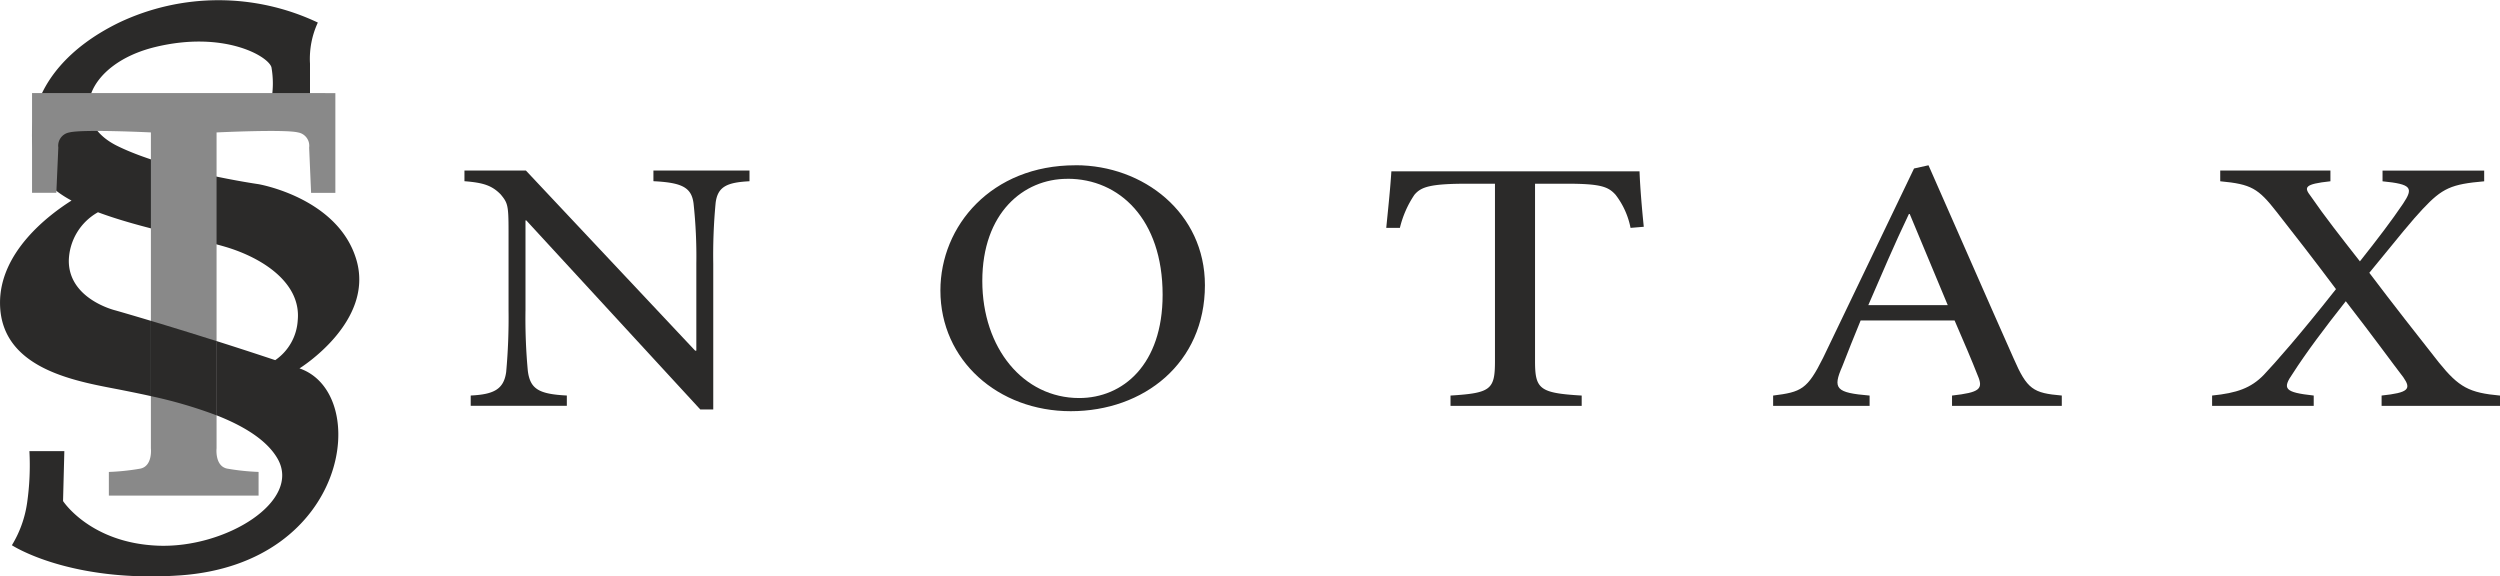
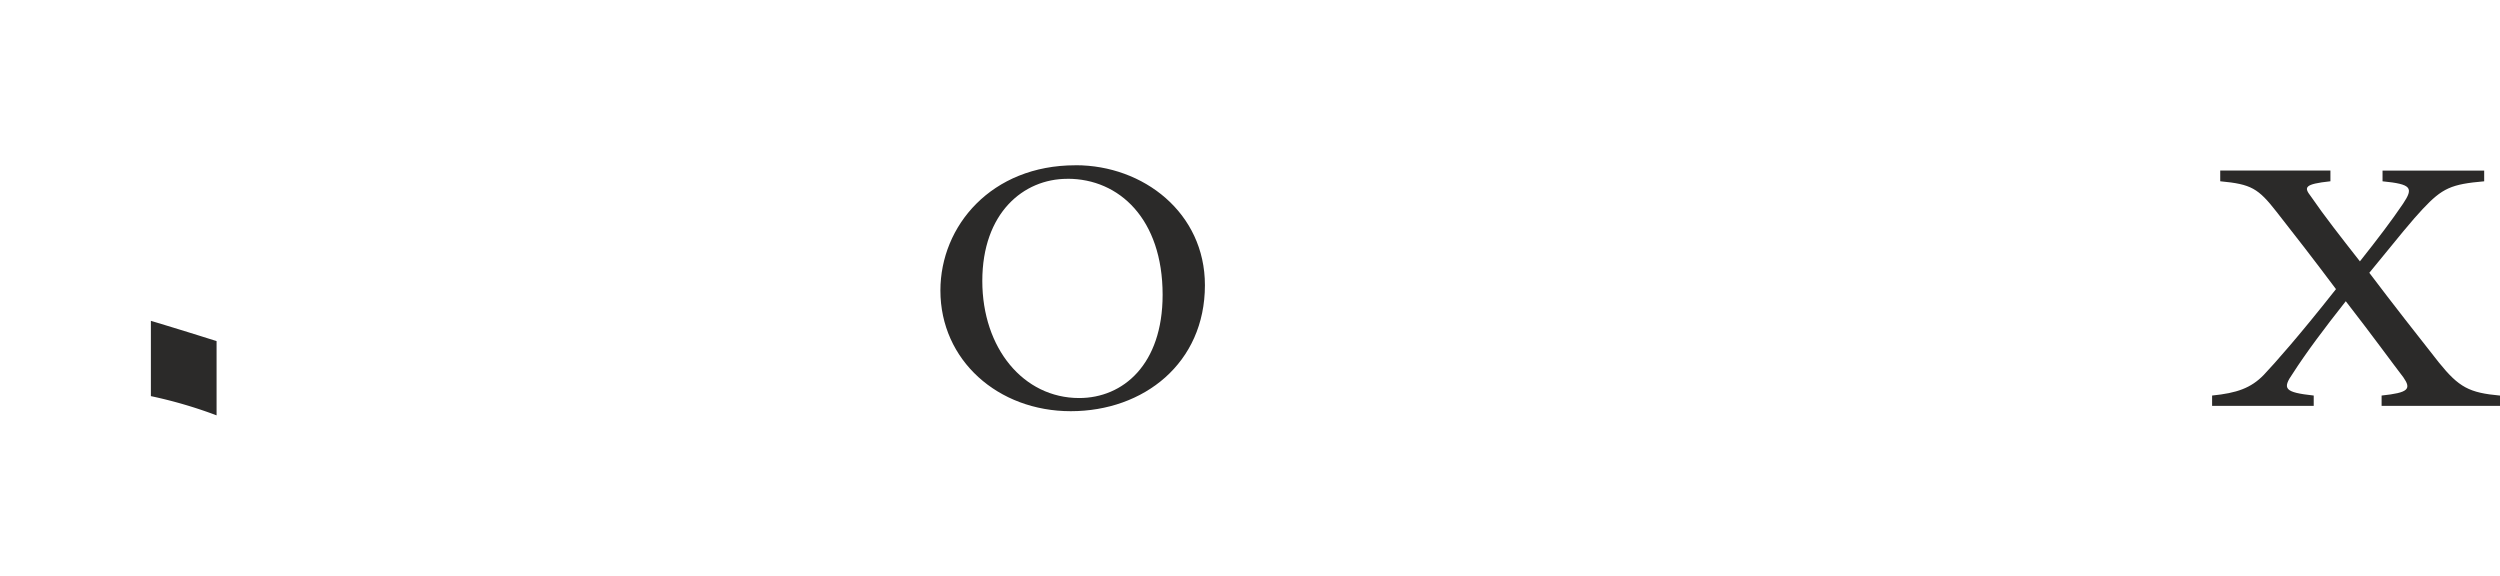
<svg xmlns="http://www.w3.org/2000/svg" id="Group_1964" data-name="Group 1964" width="225.589" height="52.013" viewBox="0 0 225.589 52.013">
  <g id="Group_1886" data-name="Group 1886" transform="translate(0 0)">
    <g id="Group_1885" data-name="Group 1885">
      <g id="Group_1882" data-name="Group 1882" transform="translate(41.907 14.91)">
-         <path id="Path_5522" data-name="Path 5522" d="M39.77,33.914c-2.026.1-2.878.483-3.057,1.961a50.046,50.046,0,0,0-.214,5.493V54.505H35.328l-15.7-17.059h-.072v8.093a50.806,50.806,0,0,0,.212,5.495c.214,1.634,1,2.085,3.519,2.214v.93H14.613v-.93c2.061-.1,2.984-.546,3.2-2.121a53.724,53.724,0,0,0,.214-5.588v-7.1c0-2.375-.072-2.566-.711-3.339-.782-.8-1.564-1.06-3.268-1.19v-.966h5.541L34.866,49.2h.106V41.361a44.426,44.426,0,0,0-.249-5.426c-.178-1.48-1.066-1.9-3.623-2.026v-.964h8.669v.969Z" transform="translate(-14.045 -32.468)" fill="#2b2a29" />
        <path id="Path_5523" data-name="Path 5523" d="M49.386,32.688c6.108,0,11.657,4.3,11.657,10.823,0,7.036-5.515,11.371-12.108,11.371-6.557,0-11.761-4.592-11.761-10.89,0-5.842,4.615-11.3,12.178-11.3Zm-.763,1.226c-3.955,0-7.668,3.081-7.668,9.216,0,6.071,3.712,10.565,8.743,10.565,3.955,0,7.528-3.02,7.528-9.315,0-6.843-3.92-10.47-8.568-10.47h-.035Z" transform="translate(5.777 -32.688)" fill="#2b2a29" />
-         <path id="Path_5524" data-name="Path 5524" d="M93.78,54.4v-.93c2.507-.286,2.851-.581,2.31-1.831-.5-1.283-1.229-2.986-2.078-4.943H85.533c-.613,1.508-1.153,2.825-1.656,4.141-.888,2.022-.579,2.377,2.466,2.633v.93H77.637v-.93c2.542-.321,3.083-.546,4.507-3.4L90.352,32.98l1.305-.29c2.513,5.684,5.127,11.688,7.671,17.406,1.229,2.826,1.77,3.148,4.357,3.372v.93ZM89.964,37.089h-.076c-1.309,2.73-2.505,5.556-3.662,8.221h7.168Z" transform="translate(40.455 -32.686)" fill="#2b2a29" />
        <path id="Path_5525" data-name="Path 5525" d="M114.264,54.178v-.93c2.429-.256,2.7-.581,1.968-1.638-.966-1.253-2.659-3.6-5.2-6.873-1.928,2.438-3.59,4.659-4.782,6.52-.964,1.38-.773,1.7,1.889,1.991v.93h-9.17v-.93c2.236-.225,3.508-.674,4.663-1.863,1-1.06,3.122-3.441,6.516-7.74-2.046-2.734-3.894-5.107-5.359-6.971-1.658-2.119-2.275-2.5-5.086-2.761v-.966h9.944v.966c-2.392.258-2.392.548-1.775,1.348,1.235,1.8,2.7,3.664,4.435,5.879,1.656-2.089,2.852-3.662,3.892-5.2.966-1.445.769-1.766-1.85-2.024v-.966h9.172v.966c-2.968.258-3.775.611-5.551,2.505-.886.932-2.195,2.54-4.815,5.751,2.16,2.858,4.353,5.653,6.279,8.095,1.814,2.247,2.739,2.73,5.517,2.984v.93Z" transform="translate(58.734 -32.466)" fill="#2b2a29" />
-         <path id="Path_5526" data-name="Path 5526" d="M58.838,38.085h1.231A9.17,9.17,0,0,1,61.38,35.1c.6-.708,1.391-1,4.806-1h2.462V50.1c0,2.57-.357,2.891-4.011,3.116v.93H76.474v-.93c-3.812-.225-4.21-.581-4.21-3.116V34.1h2.819c3.1,0,3.775.258,4.449,1a7.129,7.129,0,0,1,1.35,2.986l1.194-.1c-.163-1.59-.329-3.523-.383-5H59.3C59.2,34.59,59.007,36.379,58.838,38.085Z" transform="translate(24.344 -32.433)" fill="#2b2a29" />
      </g>
      <g id="Group_1884" data-name="Group 1884">
-         <path id="Path_5527" data-name="Path 5527" d="M84.152,38.869s6.793-4.188,5.134-9.8-8.848-6.826-8.848-6.826S72.381,21.093,67.72,18.8s-2.763-7.426,3.4-8.927,10.187.794,10.5,1.819a8.39,8.39,0,0,1,0,2.921H85.1V11.375a7.768,7.768,0,0,1,.707-3.712,20.932,20.932,0,0,0-17.931,0c-9.4,4.582-9.085,12.481-5.686,15.168a9.58,9.58,0,0,0,1.392.893c-2.03,1.28-6.541,4.653-6.452,9.36.117,6.063,7.347,7.009,11.1,7.762s11.728,2.33,13.939,6.162-4.661,8.1-10.782,7.859-8.571-4.027-8.571-4.027l.117-4.506H59.78a23.8,23.8,0,0,1-.2,4.62A10.089,10.089,0,0,1,58.2,54.826s5.167,3.4,15.127,2.725C88.694,56.5,90.652,41.1,84.152,38.869Zm-16.61-5.233s-4.246-1.007-4.205-4.521a5.142,5.142,0,0,1,2.631-4.335c3.9,1.458,8.958,2.369,11.466,3.111,3.48,1.025,6.877,3.318,6.559,6.635a4.7,4.7,0,0,1-2.03,3.6C74.228,35.541,67.542,33.636,67.542,33.636Z" transform="translate(-57.127 -5.627)" fill="#2b2a29" />
        <g id="Group_1883" data-name="Group 1883" transform="translate(2.891 8.399)">
-           <path id="Path_5528" data-name="Path 5528" d="M71.949,8.928H58.264v9h2.193l.178-4.086a1.217,1.217,0,0,1,1.007-1.364c1.183-.3,7.347,0,7.347,0v28.5s.178,1.6-.949,1.837a20.824,20.824,0,0,1-2.844.3v2.135H78.706V43.113a20.8,20.8,0,0,1-2.842-.3c-1.124-.237-.949-1.837-.949-1.837V12.48s6.159-.3,7.347,0a1.217,1.217,0,0,1,1.007,1.364l.176,4.086h2.19v-9Z" transform="translate(-58.264 -8.928)" fill="#898989" />
-         </g>
+           </g>
        <path id="Path_5529" data-name="Path 5529" d="M62.479,17.006V23.8a40.837,40.837,0,0,1,5.928,1.735v-6.7C66.084,18.1,64.044,17.474,62.479,17.006Z" transform="translate(-48.864 11.945)" fill="#2b2a29" />
      </g>
    </g>
  </g>
</svg>